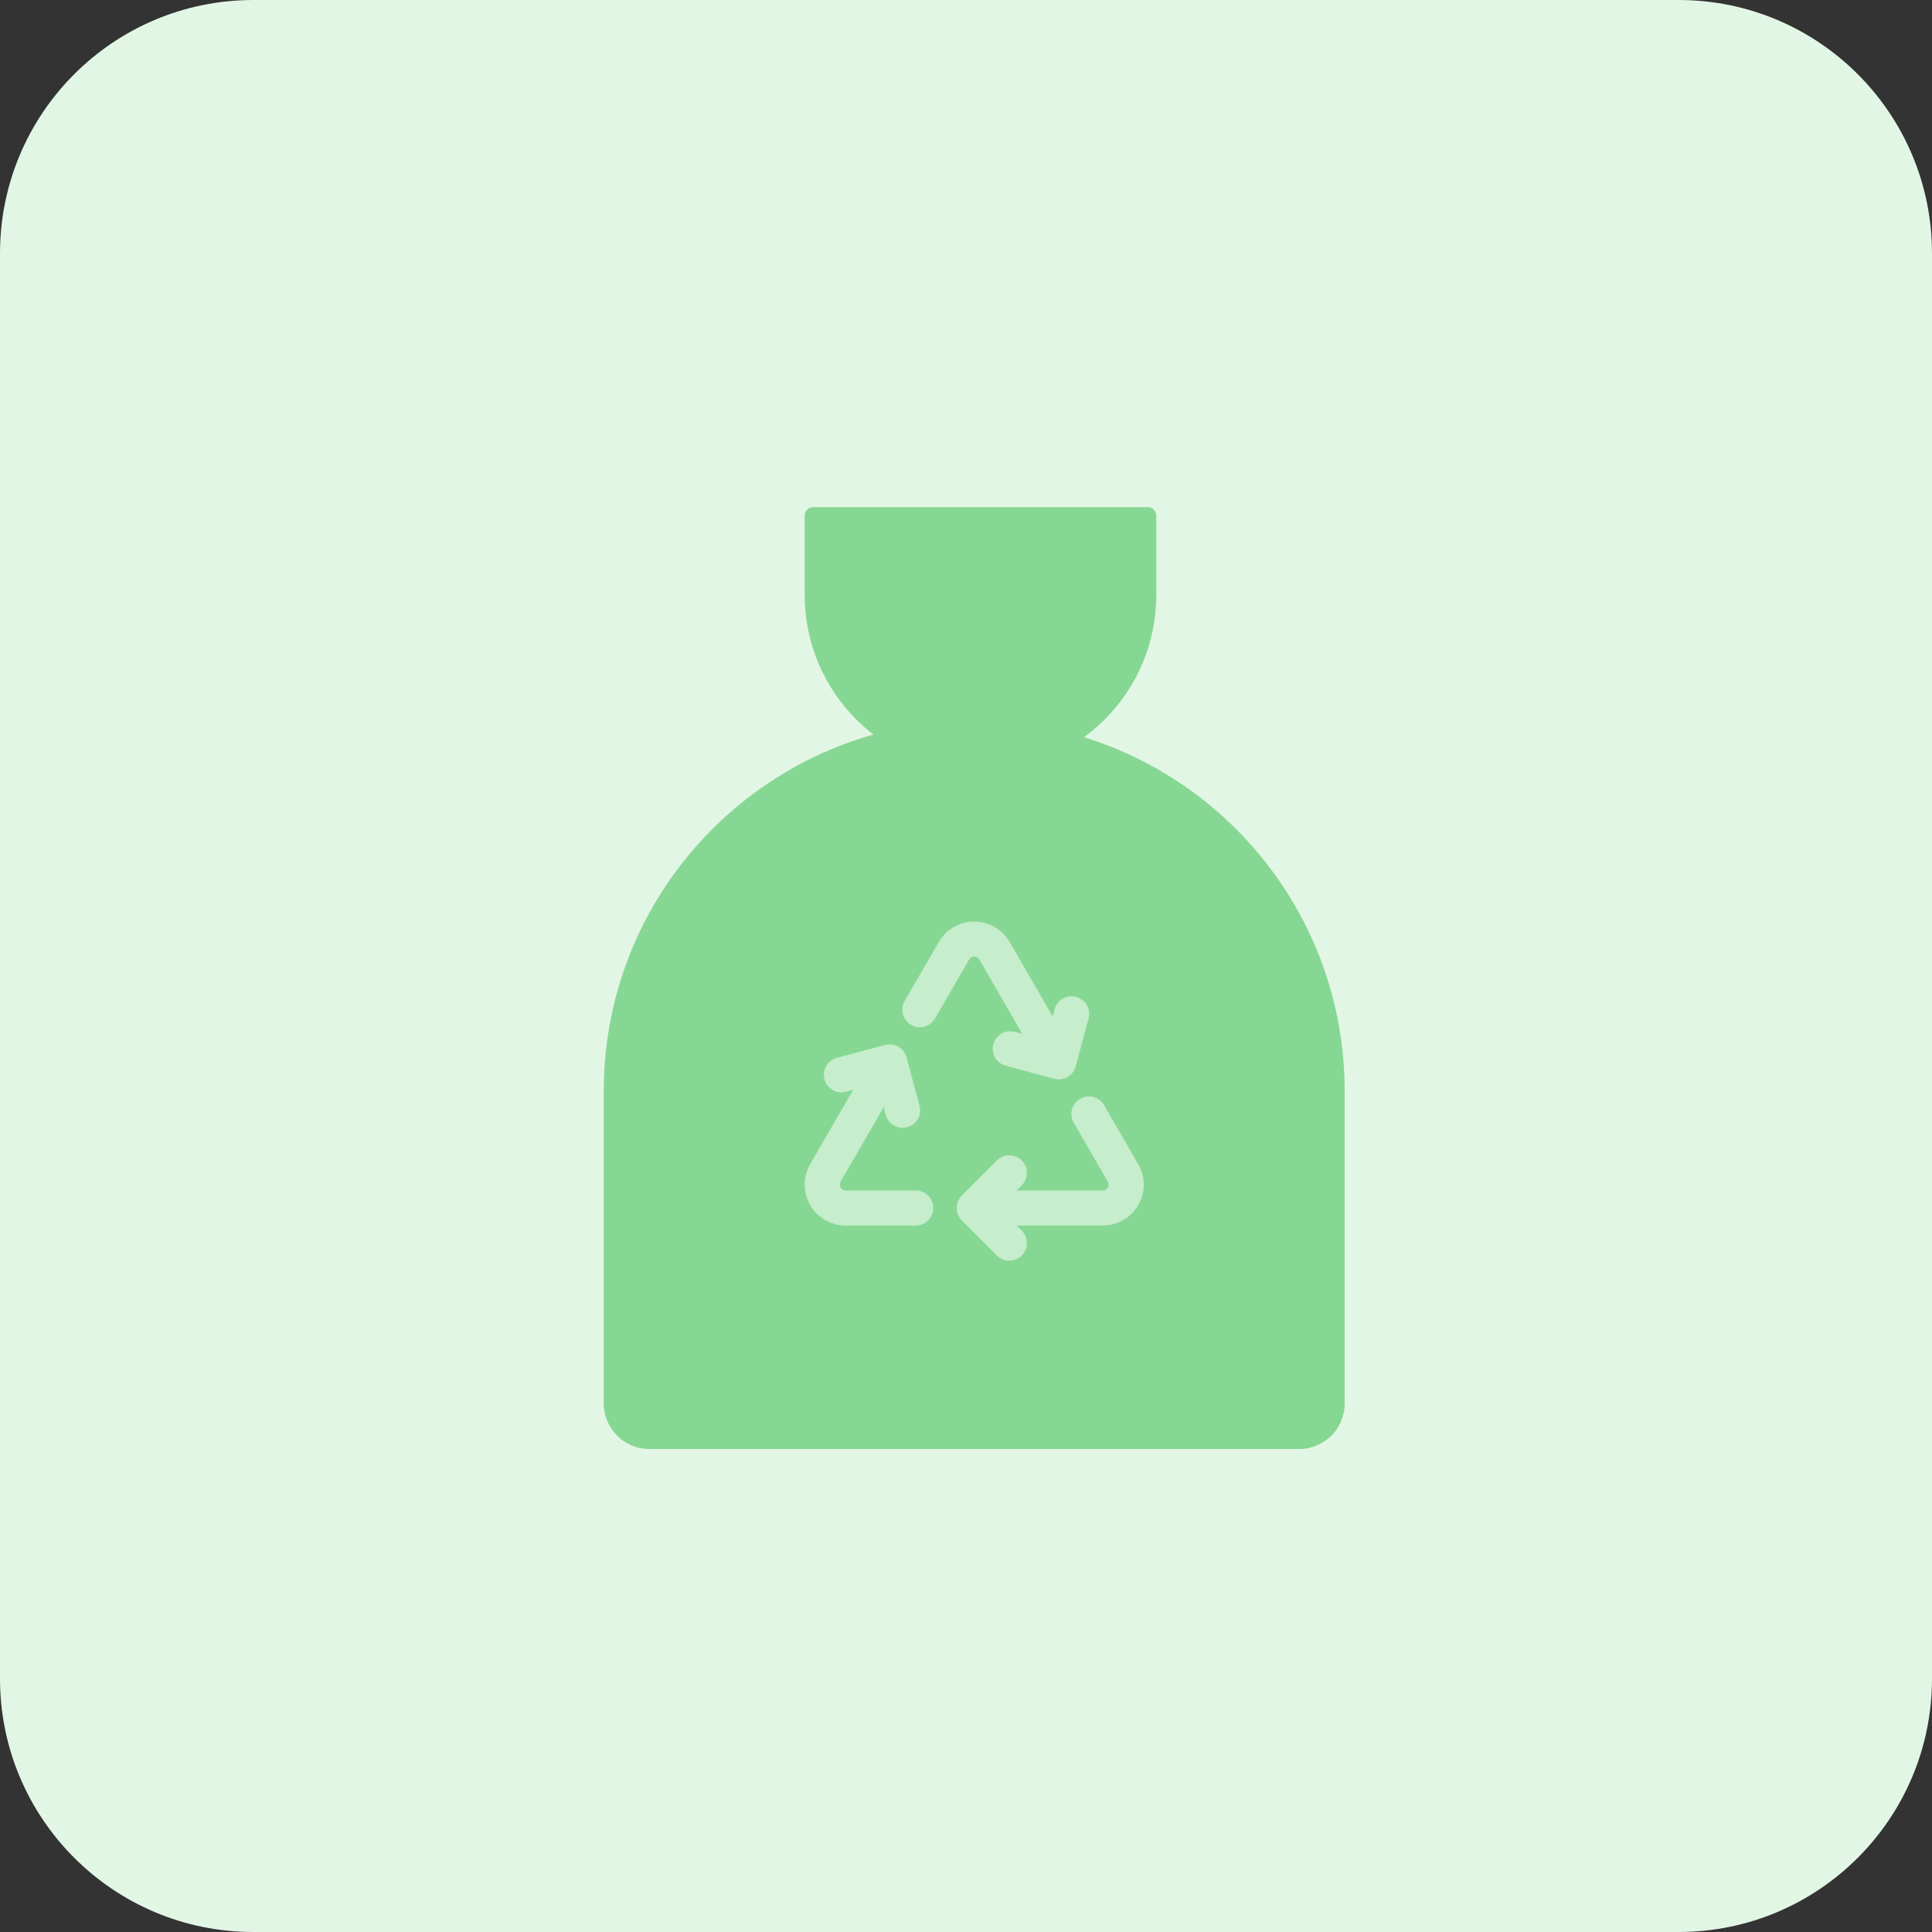
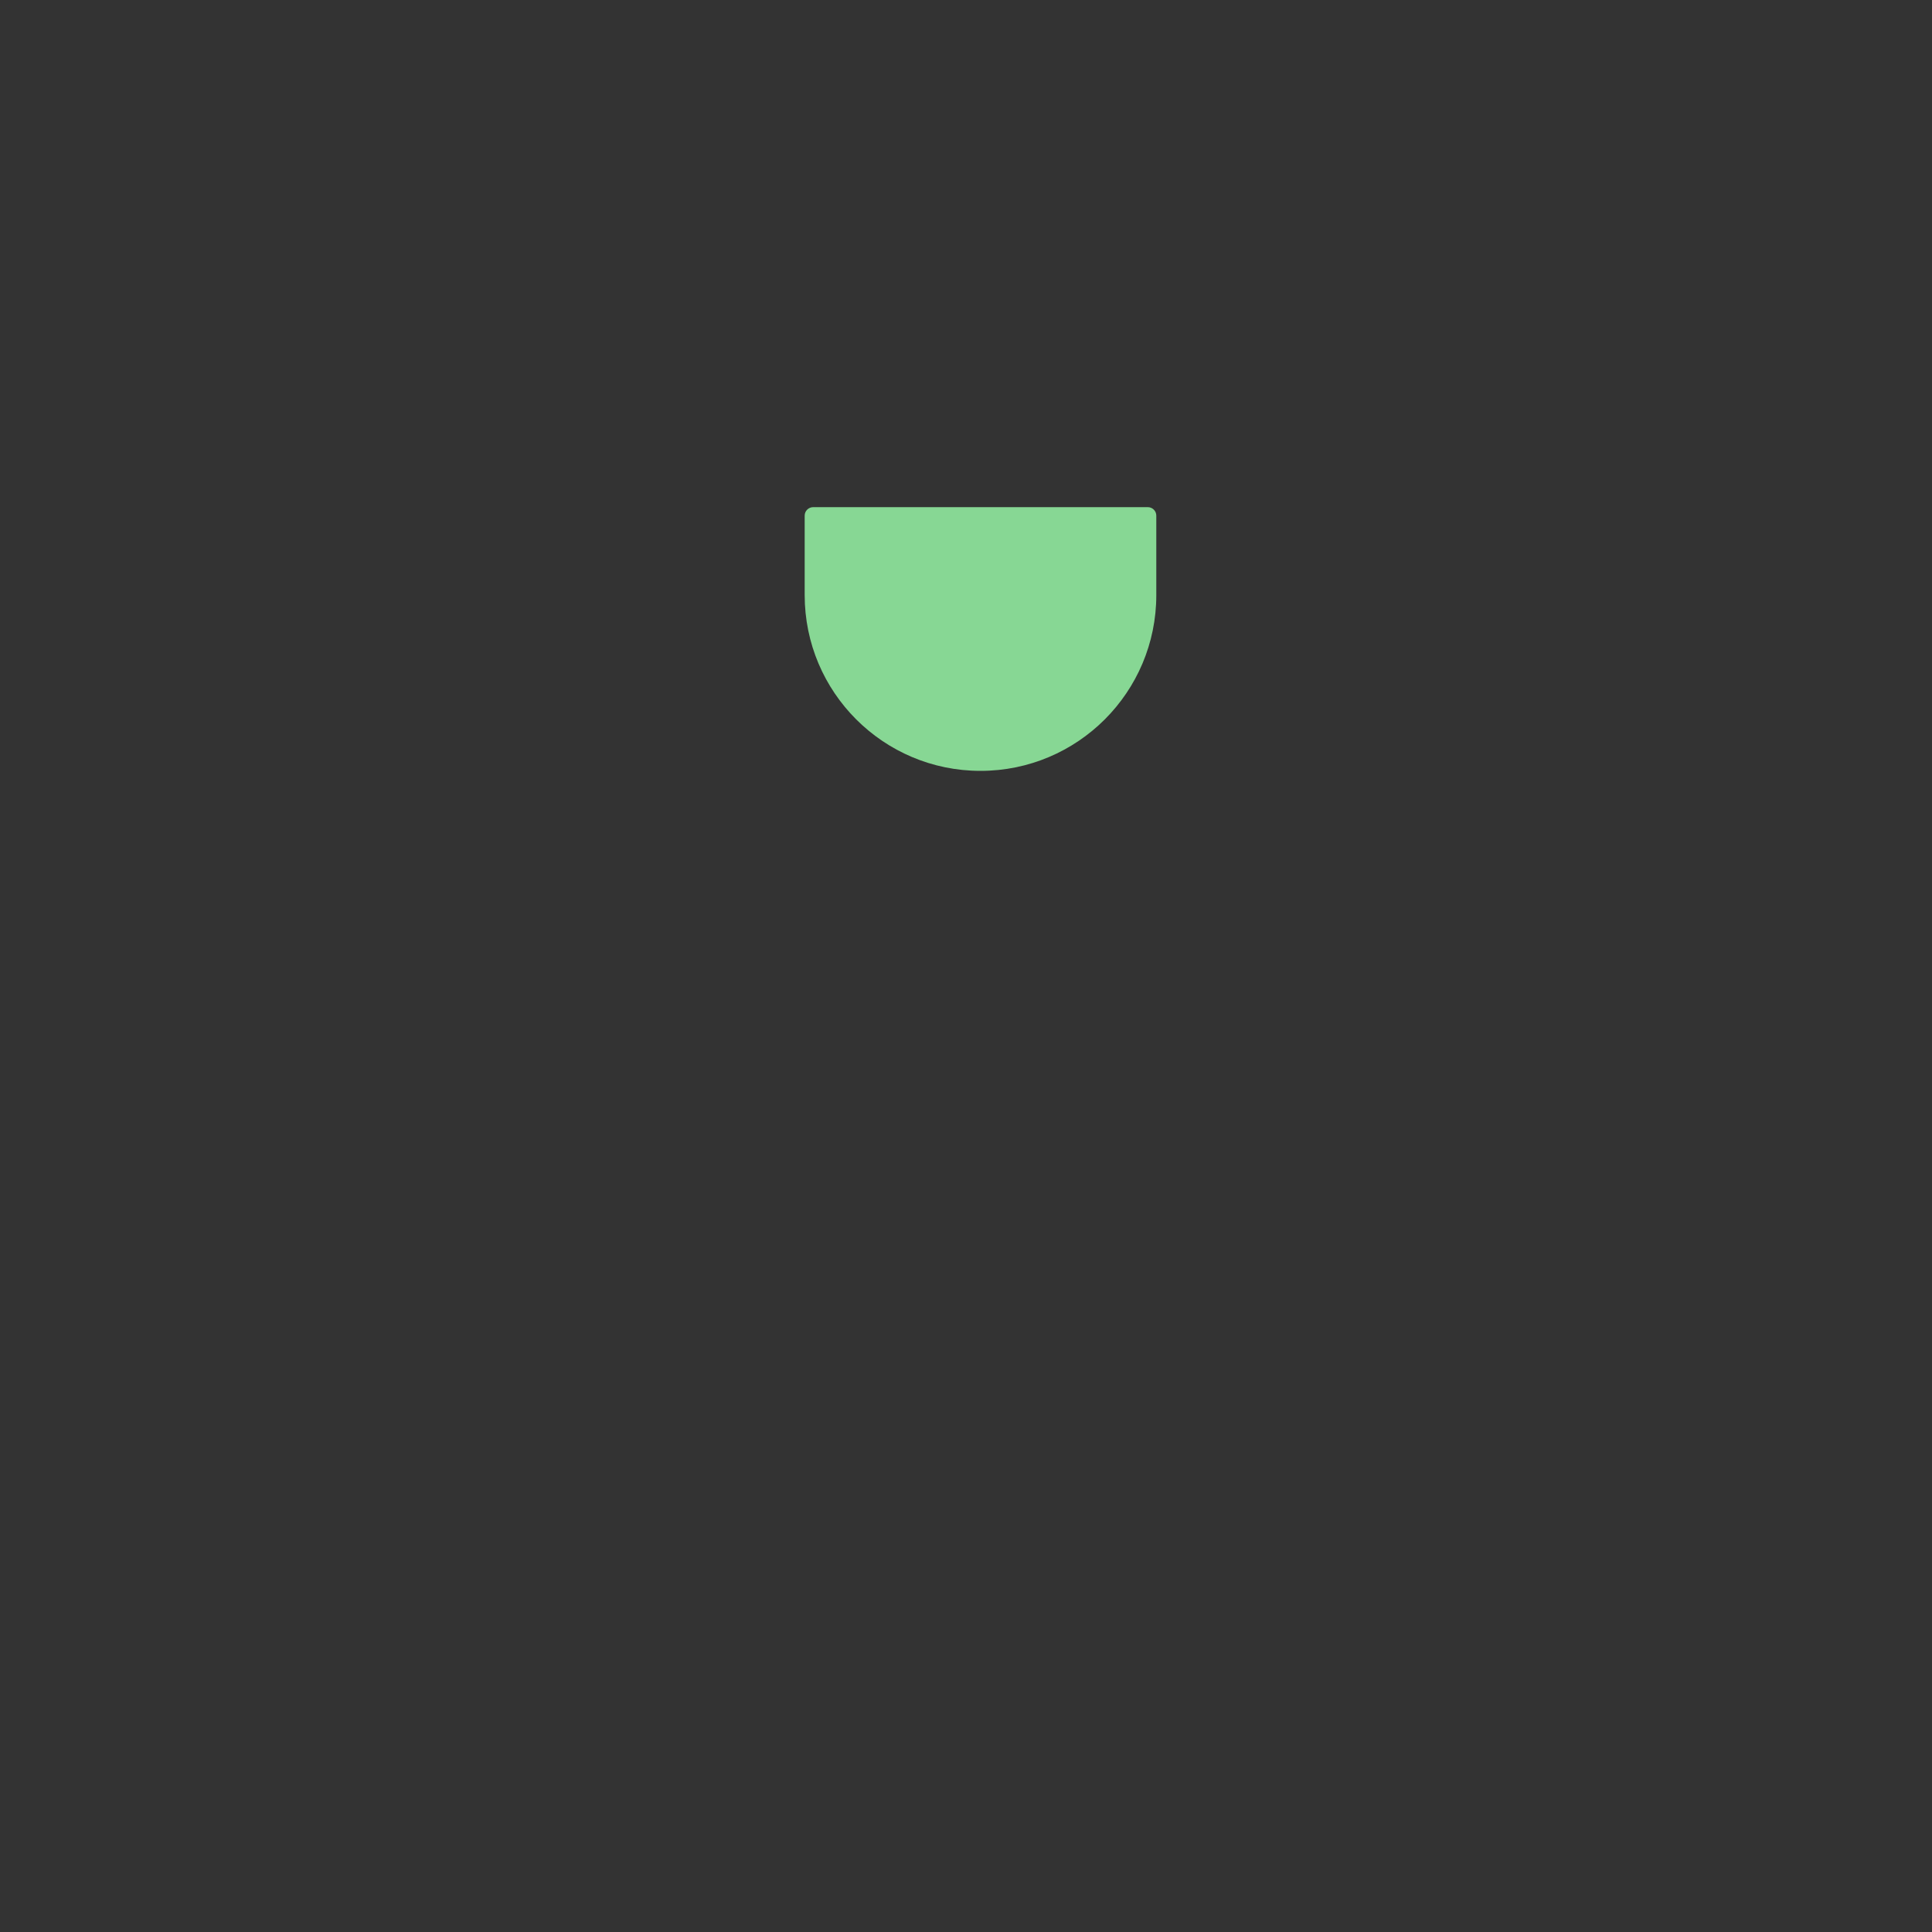
<svg xmlns="http://www.w3.org/2000/svg" width="80" height="80" viewBox="0 0 80 80" fill="none">
  <rect x="0" y="0" width="80" height="80" fill="#333333" stroke="none" />
-   <path d="M69.508 0H10.492C4.697 0 0 4.697 0 10.492V69.508C0 75.303 4.697 80 10.492 80H69.508C75.303 80 80 75.303 80 69.508V10.492C80 4.697 75.303 0 69.508 0Z" fill="#E2F6E5" />
-   <path d="M25 45.18C25 36.708 31.868 29.84 40.34 29.84C48.812 29.84 55.68 36.708 55.68 45.18V58.115C55.68 59.156 54.836 60 53.795 60H26.885C25.844 60 25 59.156 25 58.115V45.18Z" fill="#87D794" />
  <path d="M33.32 24.64C33.32 28.661 36.58 31.92 40.6 31.92C44.621 31.92 47.88 28.661 47.88 24.64V21.352C47.88 21.158 47.723 21 47.528 21H33.673C33.478 21 33.32 21.158 33.32 21.352V24.64Z" fill="#87D794" />
-   <path d="M38.646 50.02C38.646 50.213 38.569 50.398 38.433 50.534C38.297 50.67 38.112 50.747 37.919 50.747H35.014C34.717 50.746 34.424 50.668 34.167 50.519C33.91 50.37 33.696 50.157 33.547 49.899C33.398 49.641 33.32 49.349 33.32 49.052C33.32 48.754 33.399 48.462 33.547 48.205L35.33 45.125L35.042 45.202C34.949 45.229 34.852 45.237 34.756 45.226C34.66 45.215 34.567 45.185 34.483 45.137C34.398 45.09 34.325 45.026 34.266 44.95C34.206 44.873 34.163 44.786 34.138 44.692C34.113 44.599 34.107 44.502 34.12 44.406C34.133 44.31 34.165 44.218 34.215 44.135C34.264 44.052 34.329 43.979 34.407 43.922C34.484 43.864 34.573 43.822 34.666 43.799L36.65 43.269C36.836 43.219 37.034 43.245 37.201 43.341C37.367 43.437 37.489 43.596 37.539 43.782L38.071 45.765C38.099 45.858 38.108 45.956 38.097 46.052C38.087 46.149 38.057 46.242 38.01 46.327C37.962 46.412 37.898 46.486 37.822 46.546C37.745 46.606 37.657 46.649 37.564 46.675C37.47 46.7 37.372 46.706 37.276 46.693C37.179 46.679 37.087 46.647 37.004 46.597C36.92 46.547 36.847 46.481 36.79 46.403C36.733 46.325 36.691 46.236 36.669 46.142L36.593 45.844L34.807 48.931C34.786 48.968 34.775 49.009 34.775 49.051C34.774 49.094 34.785 49.135 34.806 49.172C34.827 49.209 34.857 49.239 34.894 49.261C34.93 49.282 34.972 49.294 35.014 49.294H37.919C38.112 49.294 38.297 49.371 38.433 49.507C38.569 49.643 38.646 49.828 38.646 50.02ZM40.34 39.611C40.383 39.61 40.425 39.621 40.462 39.642C40.499 39.663 40.529 39.694 40.55 39.731L42.332 42.81L42.045 42.733C41.951 42.705 41.853 42.696 41.756 42.706C41.659 42.716 41.565 42.746 41.48 42.794C41.395 42.841 41.32 42.905 41.26 42.982C41.2 43.059 41.156 43.147 41.131 43.242C41.106 43.336 41.1 43.434 41.114 43.531C41.128 43.628 41.161 43.72 41.212 43.804C41.262 43.887 41.329 43.96 41.408 44.017C41.487 44.074 41.577 44.115 41.672 44.136L43.655 44.668C43.841 44.718 44.039 44.692 44.206 44.596C44.373 44.499 44.495 44.341 44.544 44.155L45.074 42.171C45.123 41.984 45.097 41.786 45.001 41.619C44.905 41.452 44.746 41.33 44.56 41.28C44.373 41.23 44.175 41.257 44.008 41.353C43.841 41.449 43.719 41.608 43.669 41.794L43.59 42.088L41.807 39.005C41.658 38.748 41.444 38.535 41.187 38.386C40.929 38.238 40.637 38.16 40.34 38.16C40.043 38.16 39.751 38.238 39.494 38.386C39.236 38.535 39.023 38.748 38.874 39.005L37.472 41.426C37.42 41.509 37.386 41.601 37.371 41.697C37.356 41.793 37.361 41.892 37.384 41.986C37.408 42.081 37.45 42.169 37.509 42.247C37.567 42.325 37.641 42.39 37.725 42.439C37.81 42.487 37.903 42.519 37.999 42.531C38.096 42.542 38.194 42.535 38.288 42.508C38.382 42.481 38.469 42.436 38.545 42.375C38.62 42.314 38.683 42.238 38.729 42.153L40.131 39.731C40.151 39.694 40.182 39.663 40.219 39.642C40.256 39.621 40.298 39.61 40.34 39.611ZM47.131 48.205L45.73 45.784C45.684 45.698 45.622 45.622 45.546 45.561C45.47 45.5 45.383 45.455 45.289 45.428C45.195 45.401 45.097 45.394 45.001 45.406C44.904 45.418 44.811 45.449 44.727 45.498C44.642 45.546 44.569 45.612 44.51 45.689C44.451 45.767 44.409 45.856 44.385 45.95C44.362 46.045 44.357 46.143 44.372 46.239C44.387 46.335 44.422 46.427 44.473 46.51L45.874 48.931C45.895 48.968 45.906 49.01 45.906 49.052C45.906 49.094 45.895 49.136 45.874 49.173C45.852 49.21 45.822 49.24 45.785 49.262C45.748 49.283 45.707 49.294 45.664 49.294H42.096L42.308 49.082C42.376 49.014 42.429 48.934 42.466 48.846C42.502 48.757 42.521 48.663 42.521 48.567C42.521 48.472 42.502 48.377 42.466 48.289C42.429 48.201 42.376 48.12 42.308 48.053C42.24 47.985 42.16 47.932 42.072 47.895C41.984 47.859 41.889 47.84 41.794 47.84C41.698 47.84 41.603 47.859 41.515 47.895C41.427 47.932 41.347 47.985 41.279 48.053L39.826 49.505C39.759 49.573 39.705 49.653 39.668 49.741C39.632 49.83 39.613 49.924 39.613 50.02C39.613 50.115 39.632 50.21 39.668 50.298C39.705 50.387 39.759 50.467 39.826 50.534L41.279 51.987C41.347 52.054 41.427 52.108 41.515 52.145C41.603 52.181 41.698 52.2 41.794 52.2C41.889 52.2 41.984 52.181 42.072 52.145C42.16 52.108 42.24 52.054 42.308 51.987C42.376 51.919 42.429 51.839 42.466 51.751C42.502 51.663 42.521 51.568 42.521 51.472C42.521 51.377 42.502 51.282 42.466 51.194C42.429 51.106 42.376 51.026 42.308 50.958L42.096 50.747H45.667C45.964 50.746 46.256 50.668 46.514 50.519C46.771 50.37 46.985 50.157 47.133 49.899C47.282 49.641 47.36 49.349 47.36 49.052C47.36 48.754 47.282 48.462 47.133 48.205H47.131Z" fill="#C6EDCC" />
</svg>